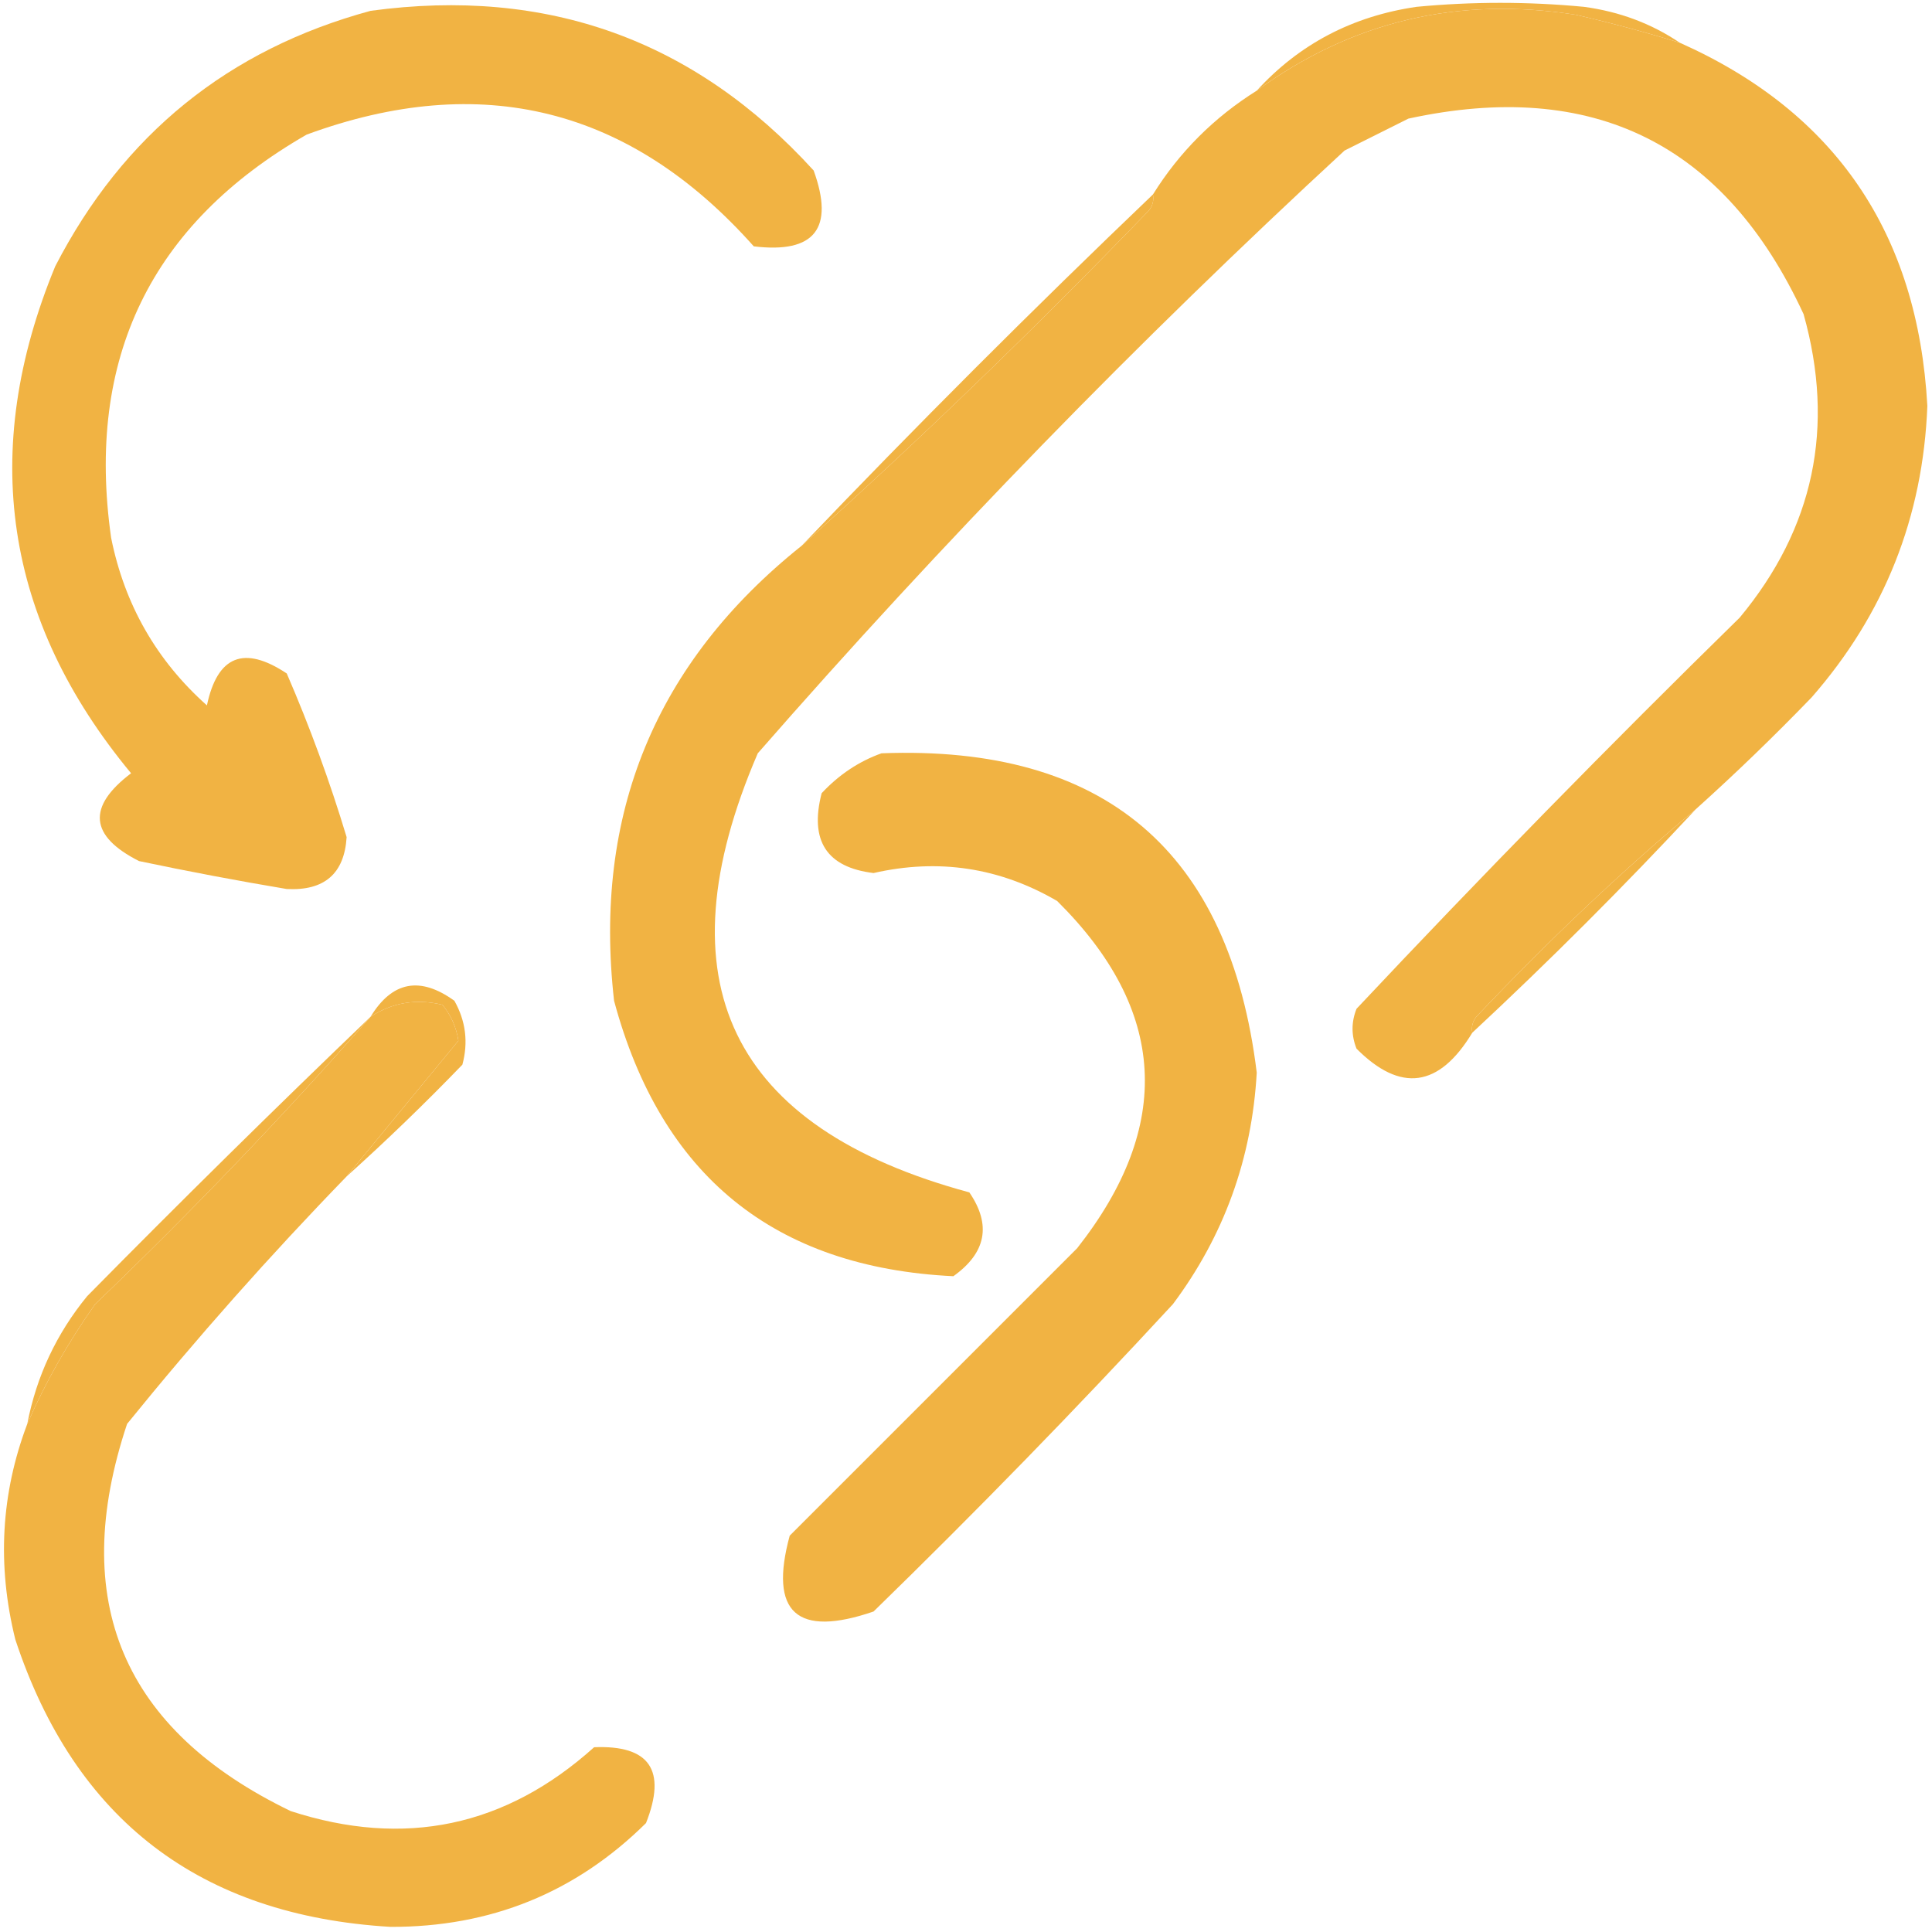
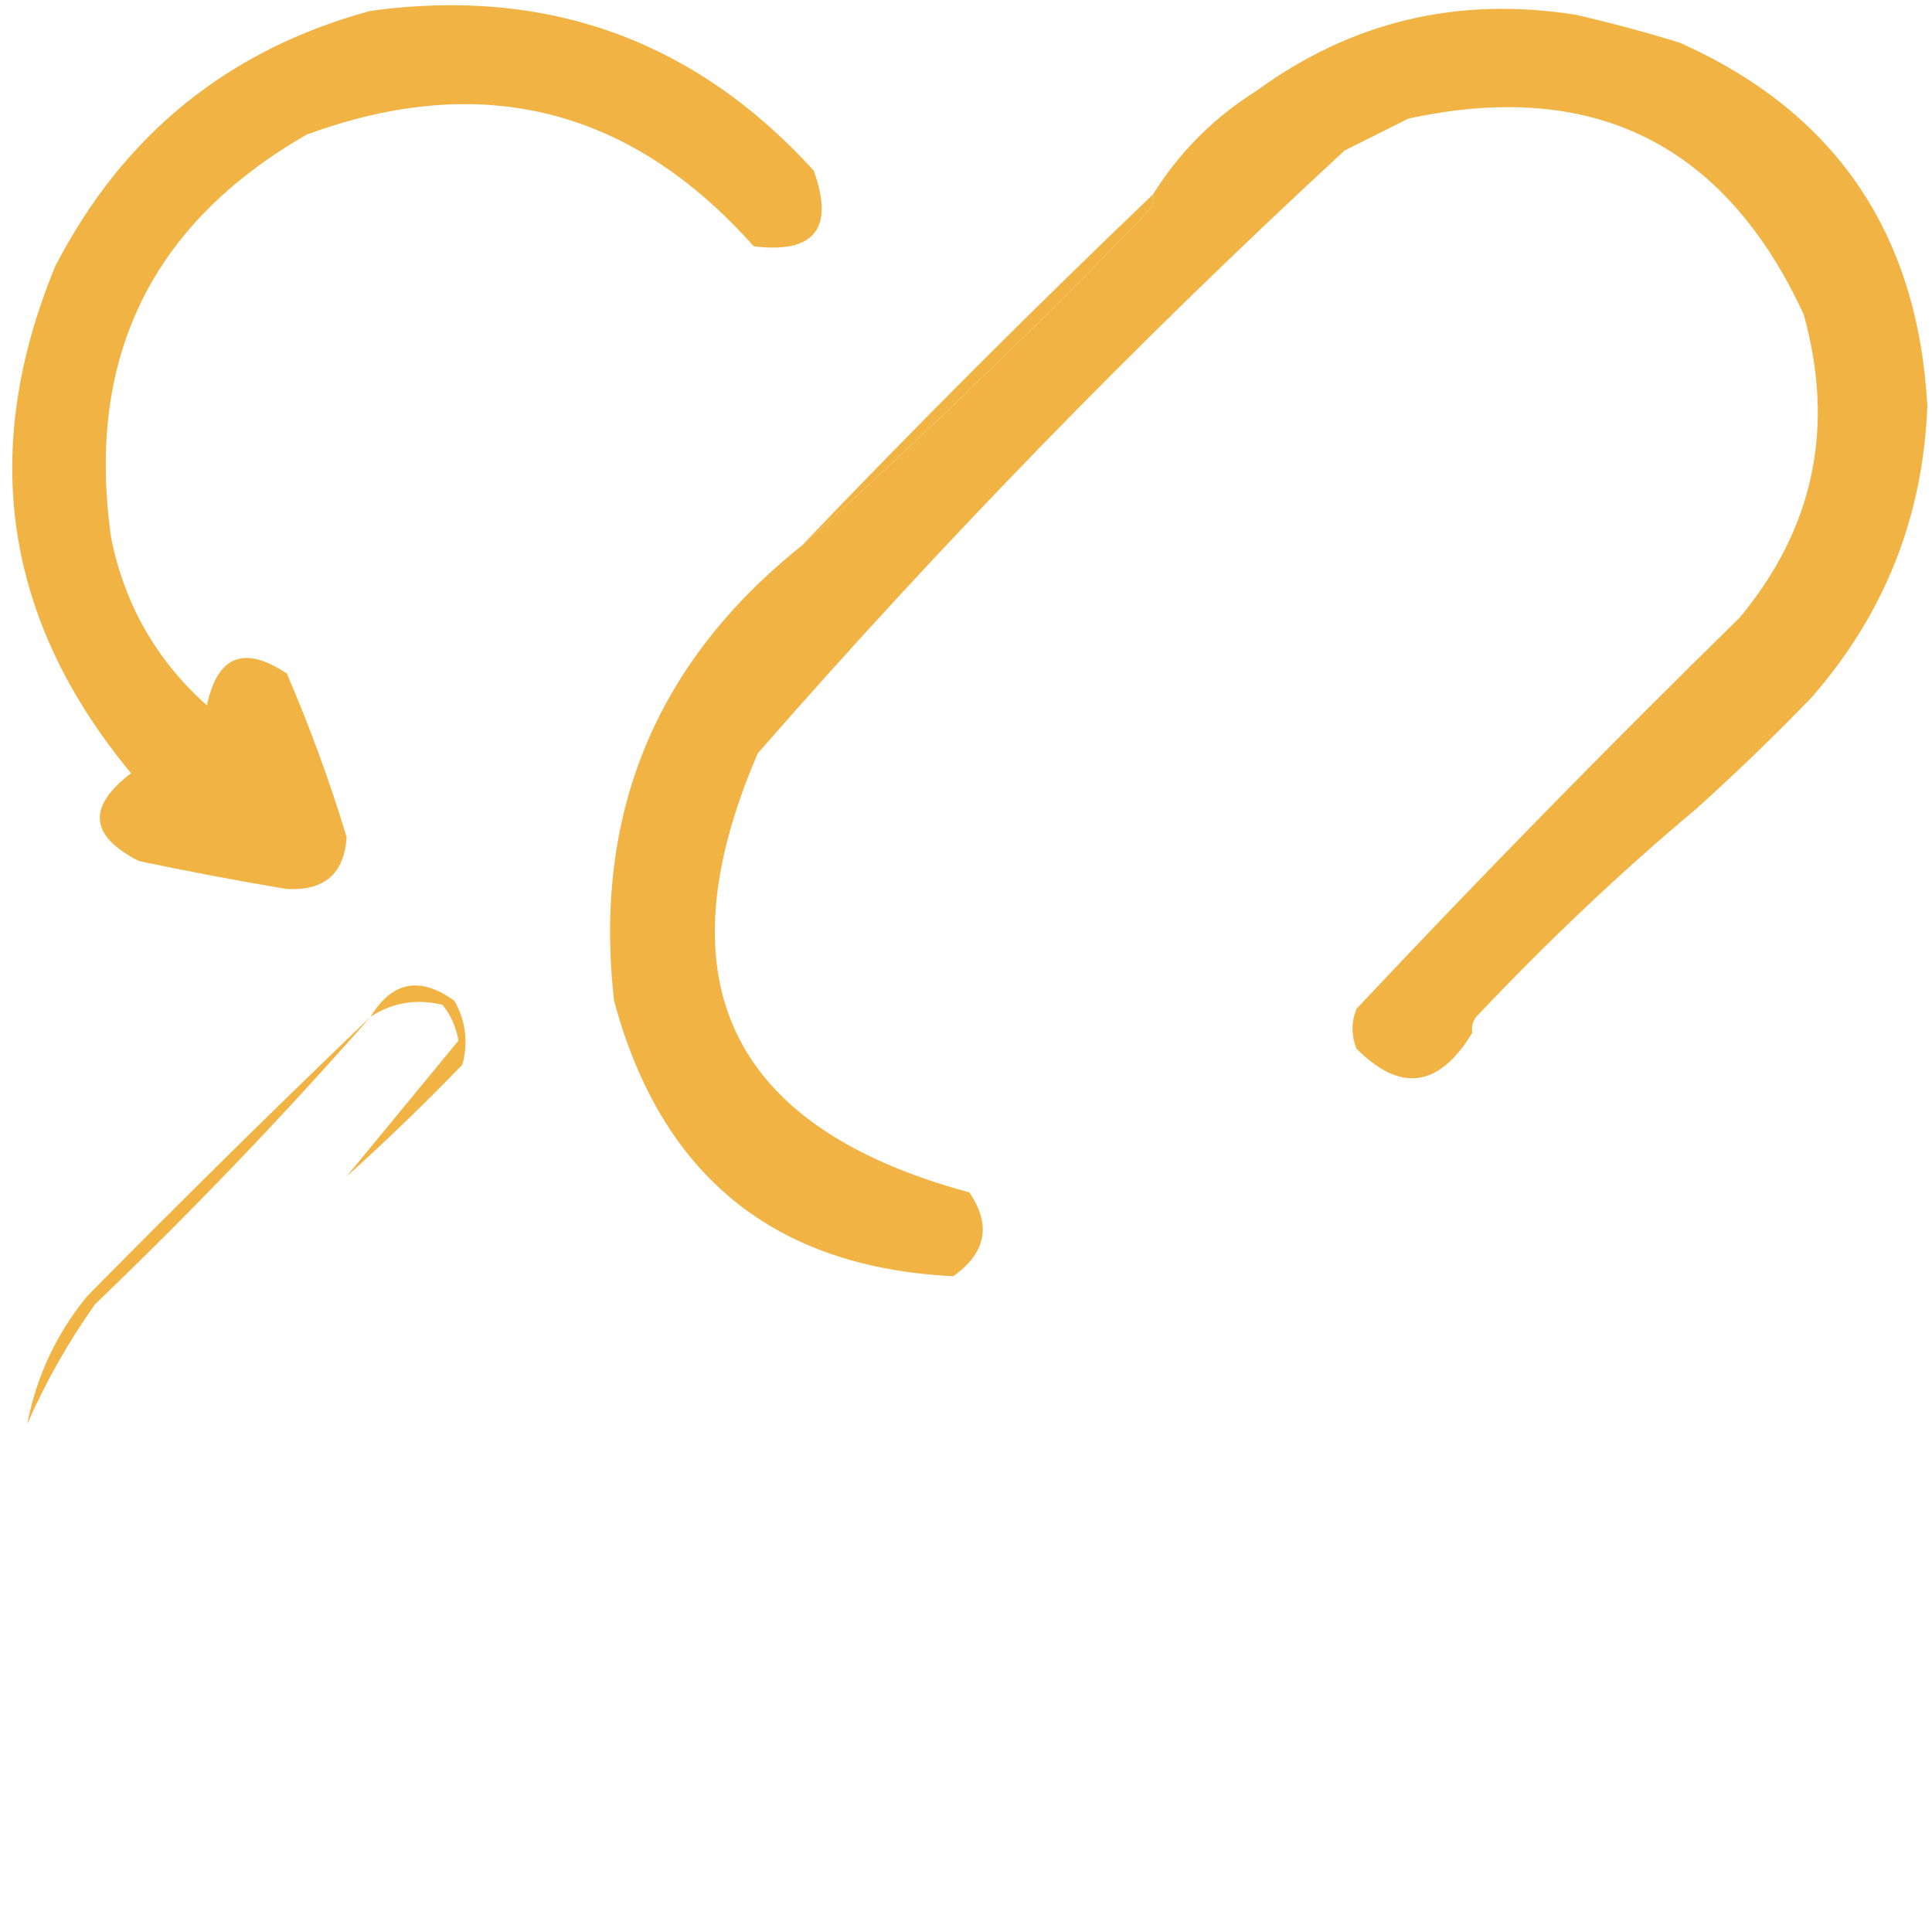
<svg xmlns="http://www.w3.org/2000/svg" width="242" height="242" viewBox="0 0 242 242" fill="none">
  <path fill-rule="evenodd" clip-rule="evenodd" d="M210.418 5.357C229.893 14.044 240.226 29.211 241.418 50.857C240.875 64.77 236.041 76.936 226.918 87.357C222.216 92.227 217.383 96.894 212.418 101.357C203.116 109.138 193.95 117.805 184.918 127.357C184.454 127.951 184.287 128.618 184.418 129.357C180.264 136.228 175.431 136.894 169.918 131.357C169.251 129.69 169.251 128.024 169.918 126.357C185.556 109.719 201.556 93.386 217.918 77.357C227.214 66.164 229.88 53.497 225.918 39.357C216.035 17.999 199.535 9.832 176.418 14.857C173.751 16.19 171.085 17.524 168.418 18.857C142.521 42.753 118.021 67.919 94.918 94.357C82.603 122.922 91.437 141.255 121.418 149.357C124.198 153.42 123.531 156.92 119.418 159.857C96.981 158.769 82.814 147.269 76.918 125.357C74.278 101.978 82.111 82.978 100.418 68.357C115.052 55.236 129.552 41.236 143.918 26.357C144.382 25.763 144.549 25.096 144.418 24.357C147.73 19.045 152.063 14.712 157.418 11.357C169.308 2.675 182.641 -0.492 197.418 1.857C201.825 2.875 206.159 4.042 210.418 5.357Z" fill="#F1B343" />
-   <path fill-rule="evenodd" clip-rule="evenodd" d="M210.418 5.357C206.159 4.042 201.825 2.875 197.418 1.857C182.641 -0.492 169.308 2.675 157.418 11.357C162.736 5.529 169.403 2.029 177.418 0.857C184.418 0.19 191.418 0.19 198.418 0.857C202.87 1.458 206.87 2.958 210.418 5.357Z" fill="#F1B343" />
  <path fill-rule="evenodd" clip-rule="evenodd" d="M46.418 1.357C68.532 -1.656 87.032 5.011 101.918 21.357C104.544 28.613 102.044 31.779 94.418 30.857C78.968 13.487 60.301 8.821 38.418 16.857C18.896 28.069 10.73 44.902 13.918 67.357C15.601 75.727 19.601 82.727 25.918 88.357C27.232 82.132 30.566 80.799 35.918 84.357C38.821 91.07 41.321 97.903 43.418 104.857C43.134 109.434 40.634 111.6 35.918 111.357C29.728 110.319 23.561 109.152 17.418 107.857C11.218 104.722 10.884 101.056 16.418 96.857C0.529 77.683 -2.638 56.516 6.918 33.357C15.429 16.863 28.595 6.196 46.418 1.357Z" fill="#F1B343" />
  <path fill-rule="evenodd" clip-rule="evenodd" d="M144.418 24.357C144.549 25.096 144.382 25.763 143.918 26.357C129.552 41.236 115.052 55.236 100.418 68.357C114.751 53.357 129.418 38.69 144.418 24.357Z" fill="#F1B343" />
-   <path fill-rule="evenodd" clip-rule="evenodd" d="M212.418 101.357C203.418 111.024 194.085 120.357 184.418 129.357C184.287 128.618 184.454 127.951 184.918 127.357C193.95 117.805 203.116 109.138 212.418 101.357Z" fill="#F1B343" />
  <path fill-rule="evenodd" clip-rule="evenodd" d="M43.418 147.358C48.07 141.703 52.737 136.037 57.418 130.358C57.158 128.671 56.491 127.171 55.418 125.858C52.146 125.07 49.146 125.57 46.418 127.358C49.122 122.917 52.622 122.251 56.918 125.358C58.34 127.888 58.673 130.555 57.918 133.358C53.216 138.228 48.383 142.895 43.418 147.358Z" fill="#F1B343" />
-   <path fill-rule="evenodd" clip-rule="evenodd" d="M110.418 94.357C138.353 93.293 154.02 106.626 157.418 134.357C156.815 145.124 153.315 154.791 146.918 163.357C134.781 176.495 122.281 189.328 109.418 201.857C99.802 205.154 96.302 201.988 98.918 192.357C110.918 180.357 122.918 168.357 134.918 156.357C147.014 140.999 146.18 126.499 132.418 112.857C125.221 108.665 117.554 107.499 109.418 109.357C103.546 108.643 101.38 105.309 102.918 99.357C105.088 97.034 107.588 95.367 110.418 94.357Z" fill="#F1B343" />
-   <path fill-rule="evenodd" clip-rule="evenodd" d="M46.418 127.357C35.508 139.771 24.008 151.771 11.918 163.357C8.537 168.127 5.704 173.127 3.418 178.357C4.567 172.392 7.067 167.059 10.918 162.357C22.62 150.488 34.453 138.822 46.418 127.357Z" fill="#F1B343" />
-   <path fill-rule="evenodd" clip-rule="evenodd" d="M43.418 147.357C33.789 157.283 24.622 167.616 15.918 178.357C8.529 200.522 15.362 216.687 36.418 226.857C50.67 231.487 63.337 228.817 74.418 218.857C81.368 218.567 83.534 221.737 80.918 228.357C72.117 237.067 61.451 241.397 48.918 241.357C25.04 239.937 9.373 227.937 1.918 205.357C-0.384 196.067 0.116 187.067 3.418 178.357C5.704 173.127 8.537 168.127 11.918 163.357C24.008 151.771 35.508 139.771 46.418 127.357C49.146 125.569 52.146 125.069 55.418 125.857C56.491 127.17 57.158 128.67 57.418 130.357C52.737 136.036 48.07 141.702 43.418 147.357Z" fill="#F1B343" />
+   <path fill-rule="evenodd" clip-rule="evenodd" d="M46.418 127.357C35.508 139.771 24.008 151.771 11.918 163.357C8.537 168.127 5.704 173.127 3.418 178.357C4.567 172.392 7.067 167.059 10.918 162.357C22.62 150.488 34.453 138.822 46.418 127.357" fill="#F1B343" />
</svg>